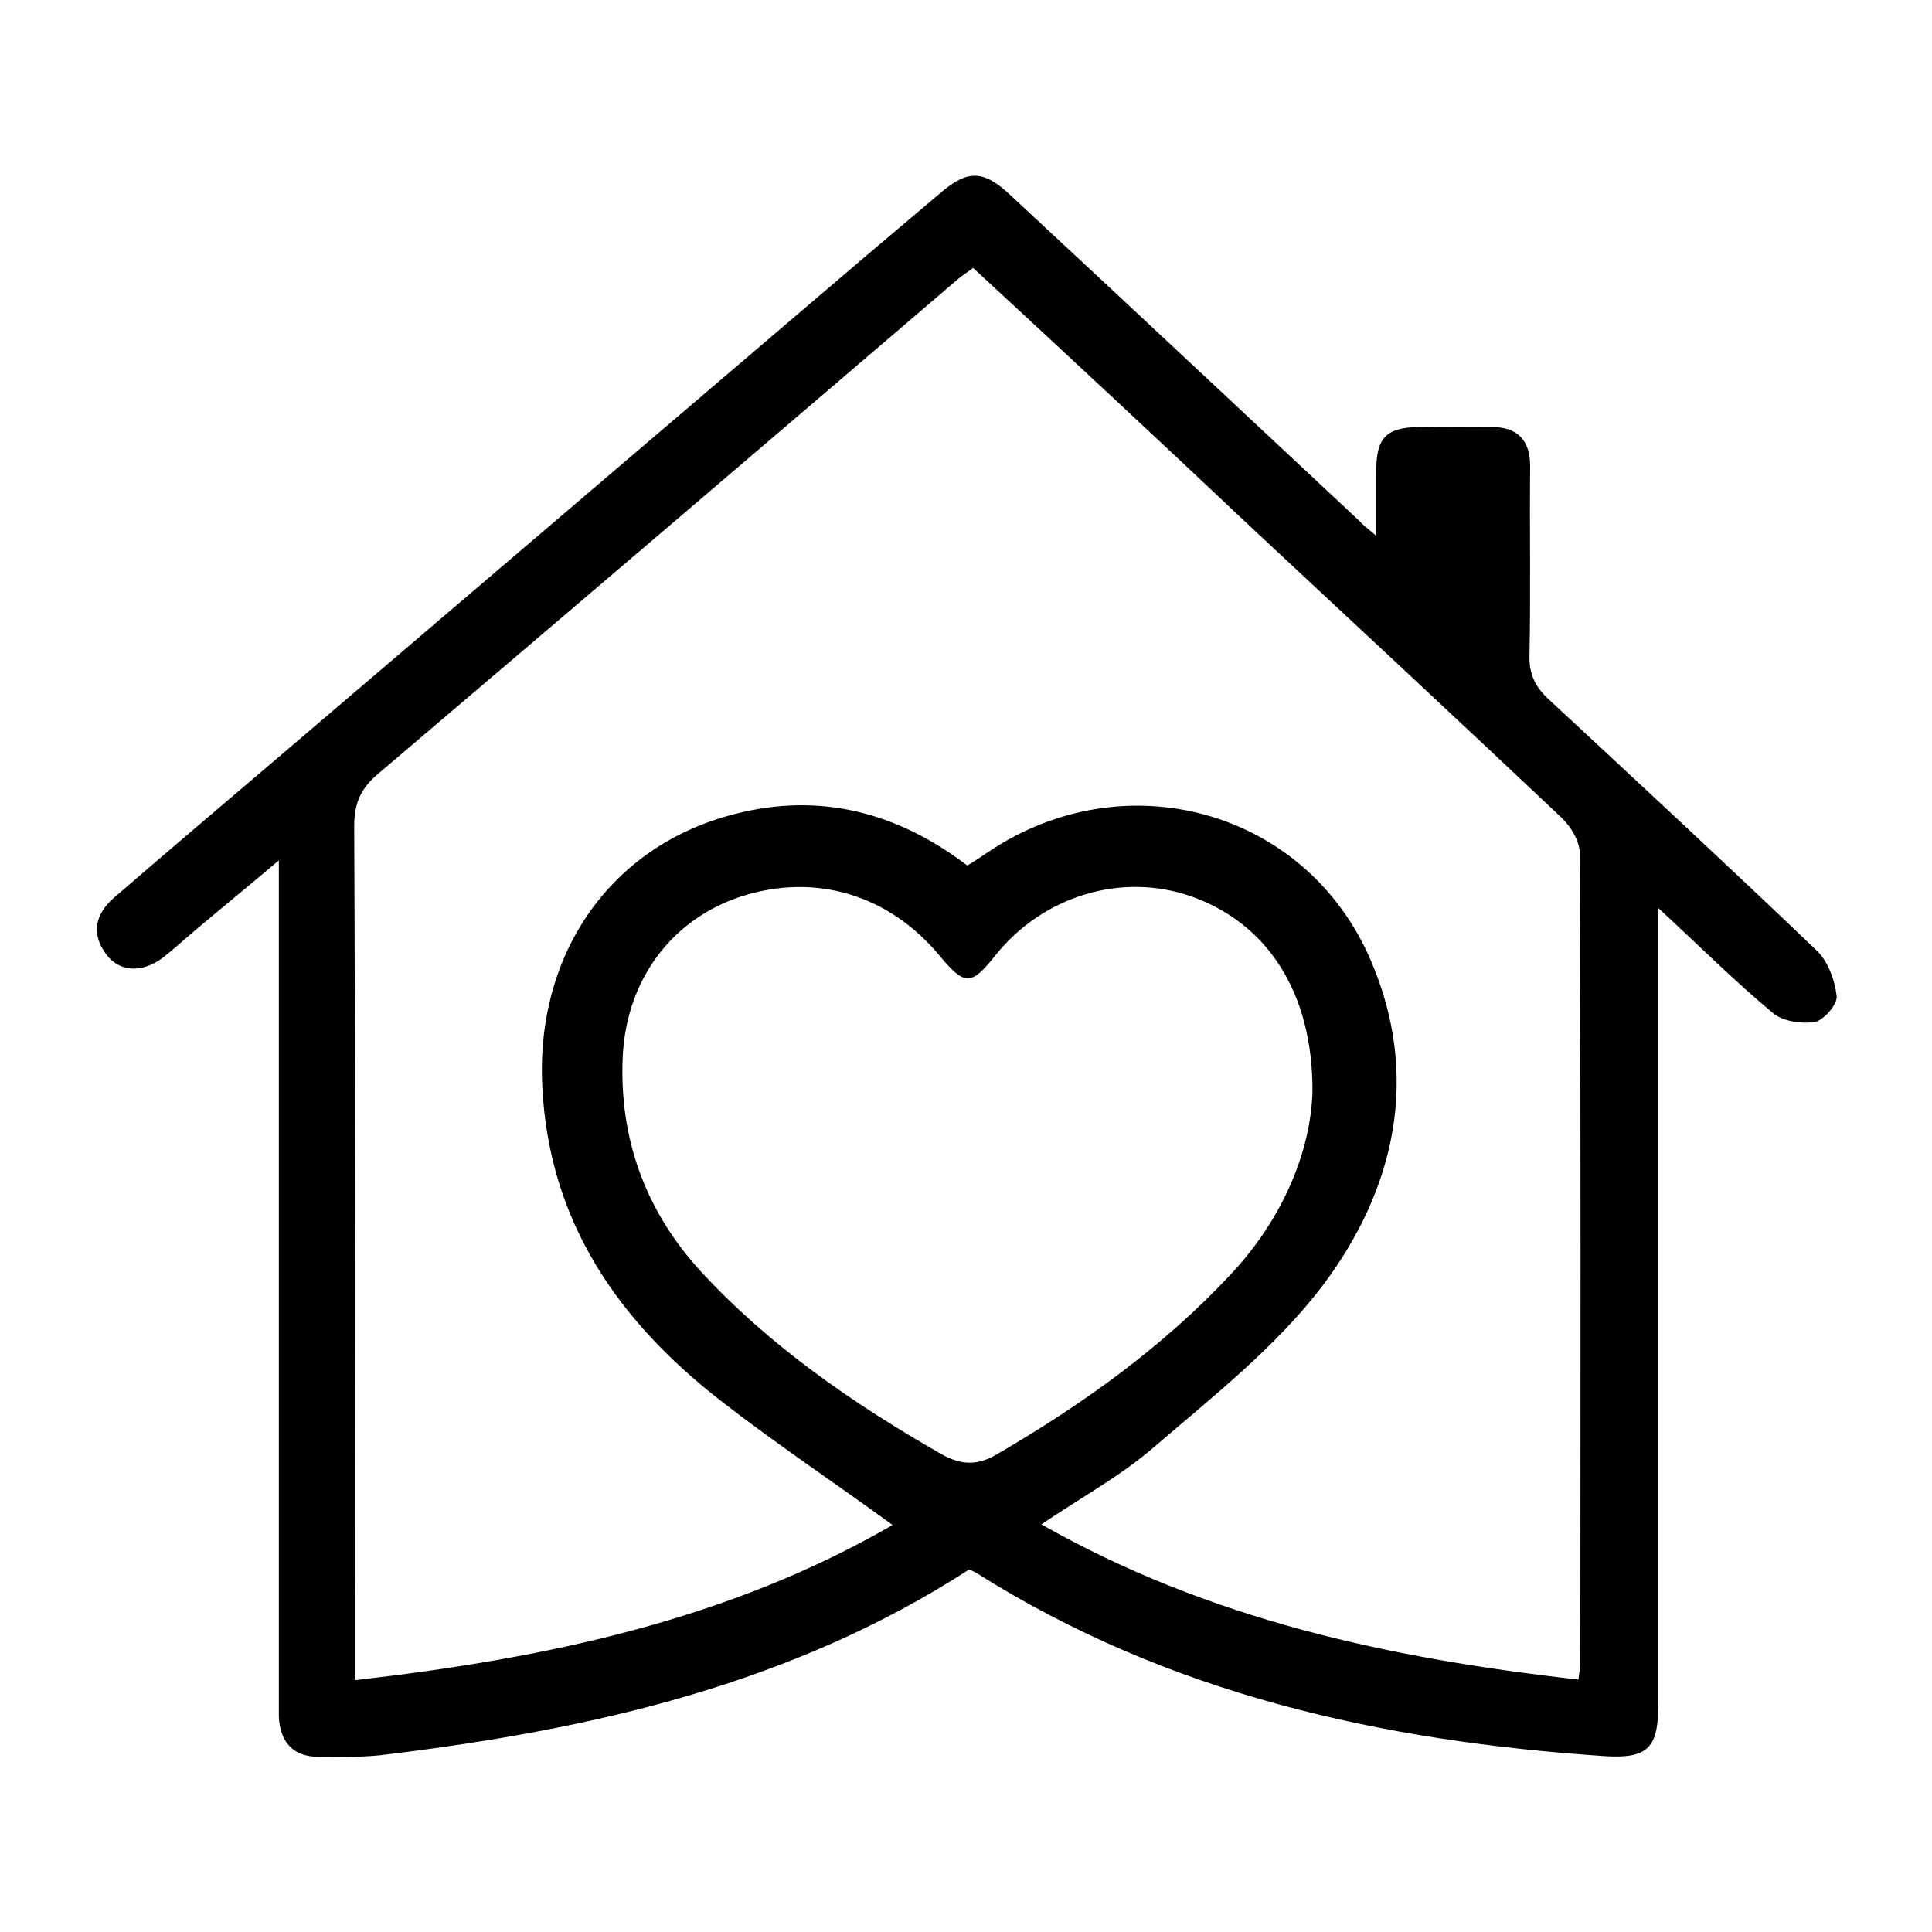
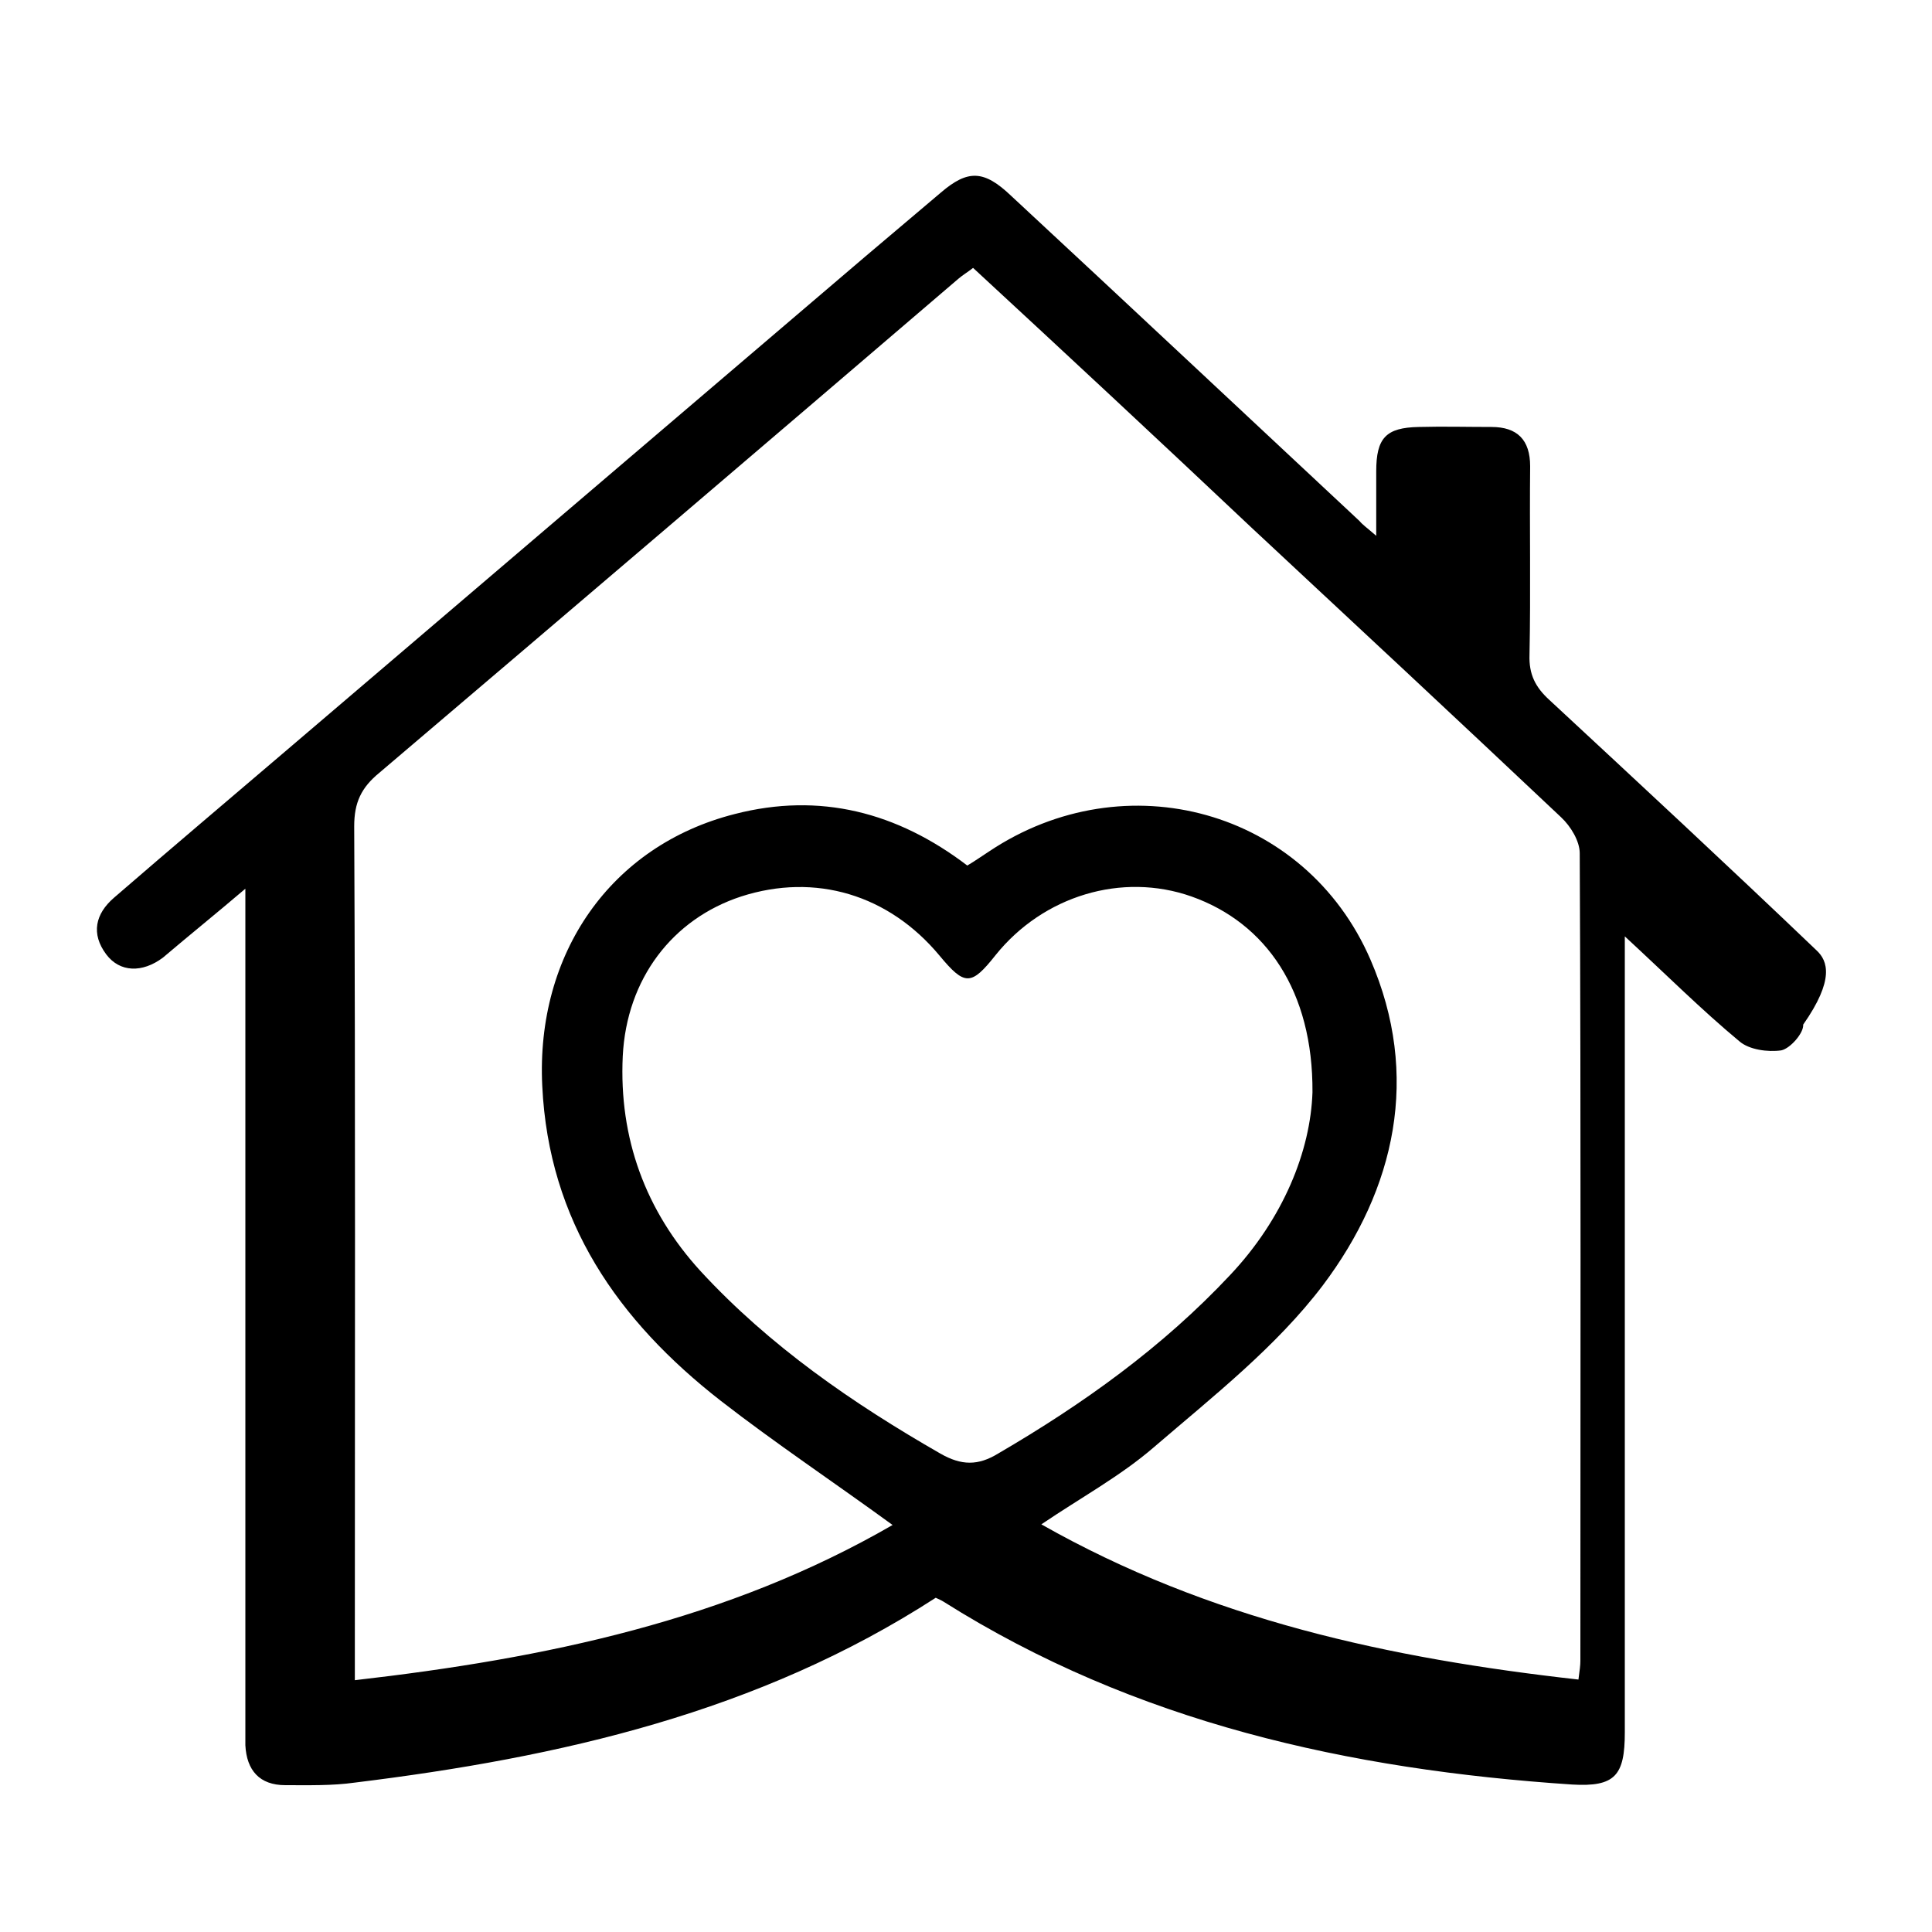
<svg xmlns="http://www.w3.org/2000/svg" version="1.1" id="Capa_1" x="0px" y="0px" viewBox="0 0 300 300" enable-background="new 0 0 300 300" xml:space="preserve">
-   <path d="M282.1,147.6c-13.7-13.1-27.6-26-41.5-38.9c-2.2-2-3.2-4-3.1-7c0.2-9.8,0-19.6,0.1-29.3c0-4.1-2-6.1-6-6.1  c-3.8,0-7.5-0.1-11.3,0c-5.1,0.1-6.6,1.7-6.6,6.9c0,3,0,6.1,0,10c-1.5-1.3-2.1-1.7-2.6-2.3c-18-16.8-36-33.7-54.1-50.5  c-4.2-4-6.7-4.1-10.9-0.5c-3.9,3.3-7.8,6.6-11.7,9.9c-30,25.6-59.9,51.1-89.9,76.7c-8.9,7.6-17.9,15.2-26.8,22.9  c-2.9,2.5-3.6,5.6-1.2,8.8c2.1,2.8,5.6,2.9,8.8,0.5c1.8-1.4,3.4-2.9,5.2-4.4c4-3.4,8.1-6.7,12.8-10.7c0,3,0,4.8,0,6.6  c0,40.9,0,81.9,0,122.8c0,1.2,0,2.4,0,3.6c0.2,3.9,2.2,6.2,6.2,6.2c3.6,0,7.3,0.1,10.8-0.4c31.8-3.9,62.7-10.9,90.2-28.7  c0.4,0.2,0.9,0.4,1.2,0.6c29.8,18.8,63,26.1,97.6,28.4c6.7,0.4,8.2-1.4,8.2-8.1c0-39.3,0-78.5,0-117.8c0-1.6,0-3.1,0-5.8  c6.5,6,11.9,11.4,17.8,16.3c1.5,1.3,4.4,1.7,6.5,1.4c1.4-0.3,3.5-2.7,3.4-4C284.9,152.1,283.8,149.2,282.1,147.6z M146,225.7  c-13.6-7.8-26.5-16.7-37.2-28.3c-8.6-9.4-12.7-20.7-12.1-33.4c0.6-12,7.7-21.3,18.4-24.8c11.5-3.7,22.9-0.3,30.8,9.2  c3.9,4.7,4.9,4.7,8.7-0.1c7.4-9.2,19.6-12.9,30.4-9.1c11.6,4.1,18.9,14.7,18.8,30.4c-0.3,9.1-4.5,19.6-12.8,28.4  c-10.5,11.2-22.8,20-36,27.7C151.9,227.6,149.3,227.6,146,225.7z M245.4,257.9c0,0.7-0.1,1.4-0.3,2.9c-29.4-3.3-57.3-9.3-83.4-24.1  c6.2-4.2,12.3-7.5,17.5-12c9.2-7.9,19-15.6,26.2-25.1c11.3-15,15.2-32.6,7.4-50.6c-10.1-23.3-38.1-30.9-59.2-16.8  c-1.1,0.7-2.2,1.5-3.4,2.2c-10.9-8.3-22.9-11.4-36.1-8c-19.3,4.9-30.9,21.7-29.9,42.2c1,21.1,11.8,36.5,27.7,48.9  c8.5,6.6,17.5,12.6,26.7,19.3c-25.6,14.8-53.8,20.7-83.5,24.1c0-2.3,0-4.1,0-5.8c0-42.3,0.1-84.6-0.1-126.8c0-3.7,1.1-6,3.9-8.3  c30-25.5,60-51.1,89.9-76.7c0.7-0.6,1.4-1,2.3-1.7C165.6,55,180,68.4,194.3,81.9c16.1,15,32.1,29.9,48.1,45c1.5,1.4,2.9,3.7,2.9,5.6  C245.5,174.3,245.4,216.1,245.4,257.9z" />
+   <path d="M282.1,147.6c-13.7-13.1-27.6-26-41.5-38.9c-2.2-2-3.2-4-3.1-7c0.2-9.8,0-19.6,0.1-29.3c0-4.1-2-6.1-6-6.1  c-3.8,0-7.5-0.1-11.3,0c-5.1,0.1-6.6,1.7-6.6,6.9c0,3,0,6.1,0,10c-1.5-1.3-2.1-1.7-2.6-2.3c-18-16.8-36-33.7-54.1-50.5  c-4.2-4-6.7-4.1-10.9-0.5c-3.9,3.3-7.8,6.6-11.7,9.9c-30,25.6-59.9,51.1-89.9,76.7c-8.9,7.6-17.9,15.2-26.8,22.9  c-2.9,2.5-3.6,5.6-1.2,8.8c2.1,2.8,5.6,2.9,8.8,0.5c4-3.4,8.1-6.7,12.8-10.7c0,3,0,4.8,0,6.6  c0,40.9,0,81.9,0,122.8c0,1.2,0,2.4,0,3.6c0.2,3.9,2.2,6.2,6.2,6.2c3.6,0,7.3,0.1,10.8-0.4c31.8-3.9,62.7-10.9,90.2-28.7  c0.4,0.2,0.9,0.4,1.2,0.6c29.8,18.8,63,26.1,97.6,28.4c6.7,0.4,8.2-1.4,8.2-8.1c0-39.3,0-78.5,0-117.8c0-1.6,0-3.1,0-5.8  c6.5,6,11.9,11.4,17.8,16.3c1.5,1.3,4.4,1.7,6.5,1.4c1.4-0.3,3.5-2.7,3.4-4C284.9,152.1,283.8,149.2,282.1,147.6z M146,225.7  c-13.6-7.8-26.5-16.7-37.2-28.3c-8.6-9.4-12.7-20.7-12.1-33.4c0.6-12,7.7-21.3,18.4-24.8c11.5-3.7,22.9-0.3,30.8,9.2  c3.9,4.7,4.9,4.7,8.7-0.1c7.4-9.2,19.6-12.9,30.4-9.1c11.6,4.1,18.9,14.7,18.8,30.4c-0.3,9.1-4.5,19.6-12.8,28.4  c-10.5,11.2-22.8,20-36,27.7C151.9,227.6,149.3,227.6,146,225.7z M245.4,257.9c0,0.7-0.1,1.4-0.3,2.9c-29.4-3.3-57.3-9.3-83.4-24.1  c6.2-4.2,12.3-7.5,17.5-12c9.2-7.9,19-15.6,26.2-25.1c11.3-15,15.2-32.6,7.4-50.6c-10.1-23.3-38.1-30.9-59.2-16.8  c-1.1,0.7-2.2,1.5-3.4,2.2c-10.9-8.3-22.9-11.4-36.1-8c-19.3,4.9-30.9,21.7-29.9,42.2c1,21.1,11.8,36.5,27.7,48.9  c8.5,6.6,17.5,12.6,26.7,19.3c-25.6,14.8-53.8,20.7-83.5,24.1c0-2.3,0-4.1,0-5.8c0-42.3,0.1-84.6-0.1-126.8c0-3.7,1.1-6,3.9-8.3  c30-25.5,60-51.1,89.9-76.7c0.7-0.6,1.4-1,2.3-1.7C165.6,55,180,68.4,194.3,81.9c16.1,15,32.1,29.9,48.1,45c1.5,1.4,2.9,3.7,2.9,5.6  C245.5,174.3,245.4,216.1,245.4,257.9z" />
</svg>